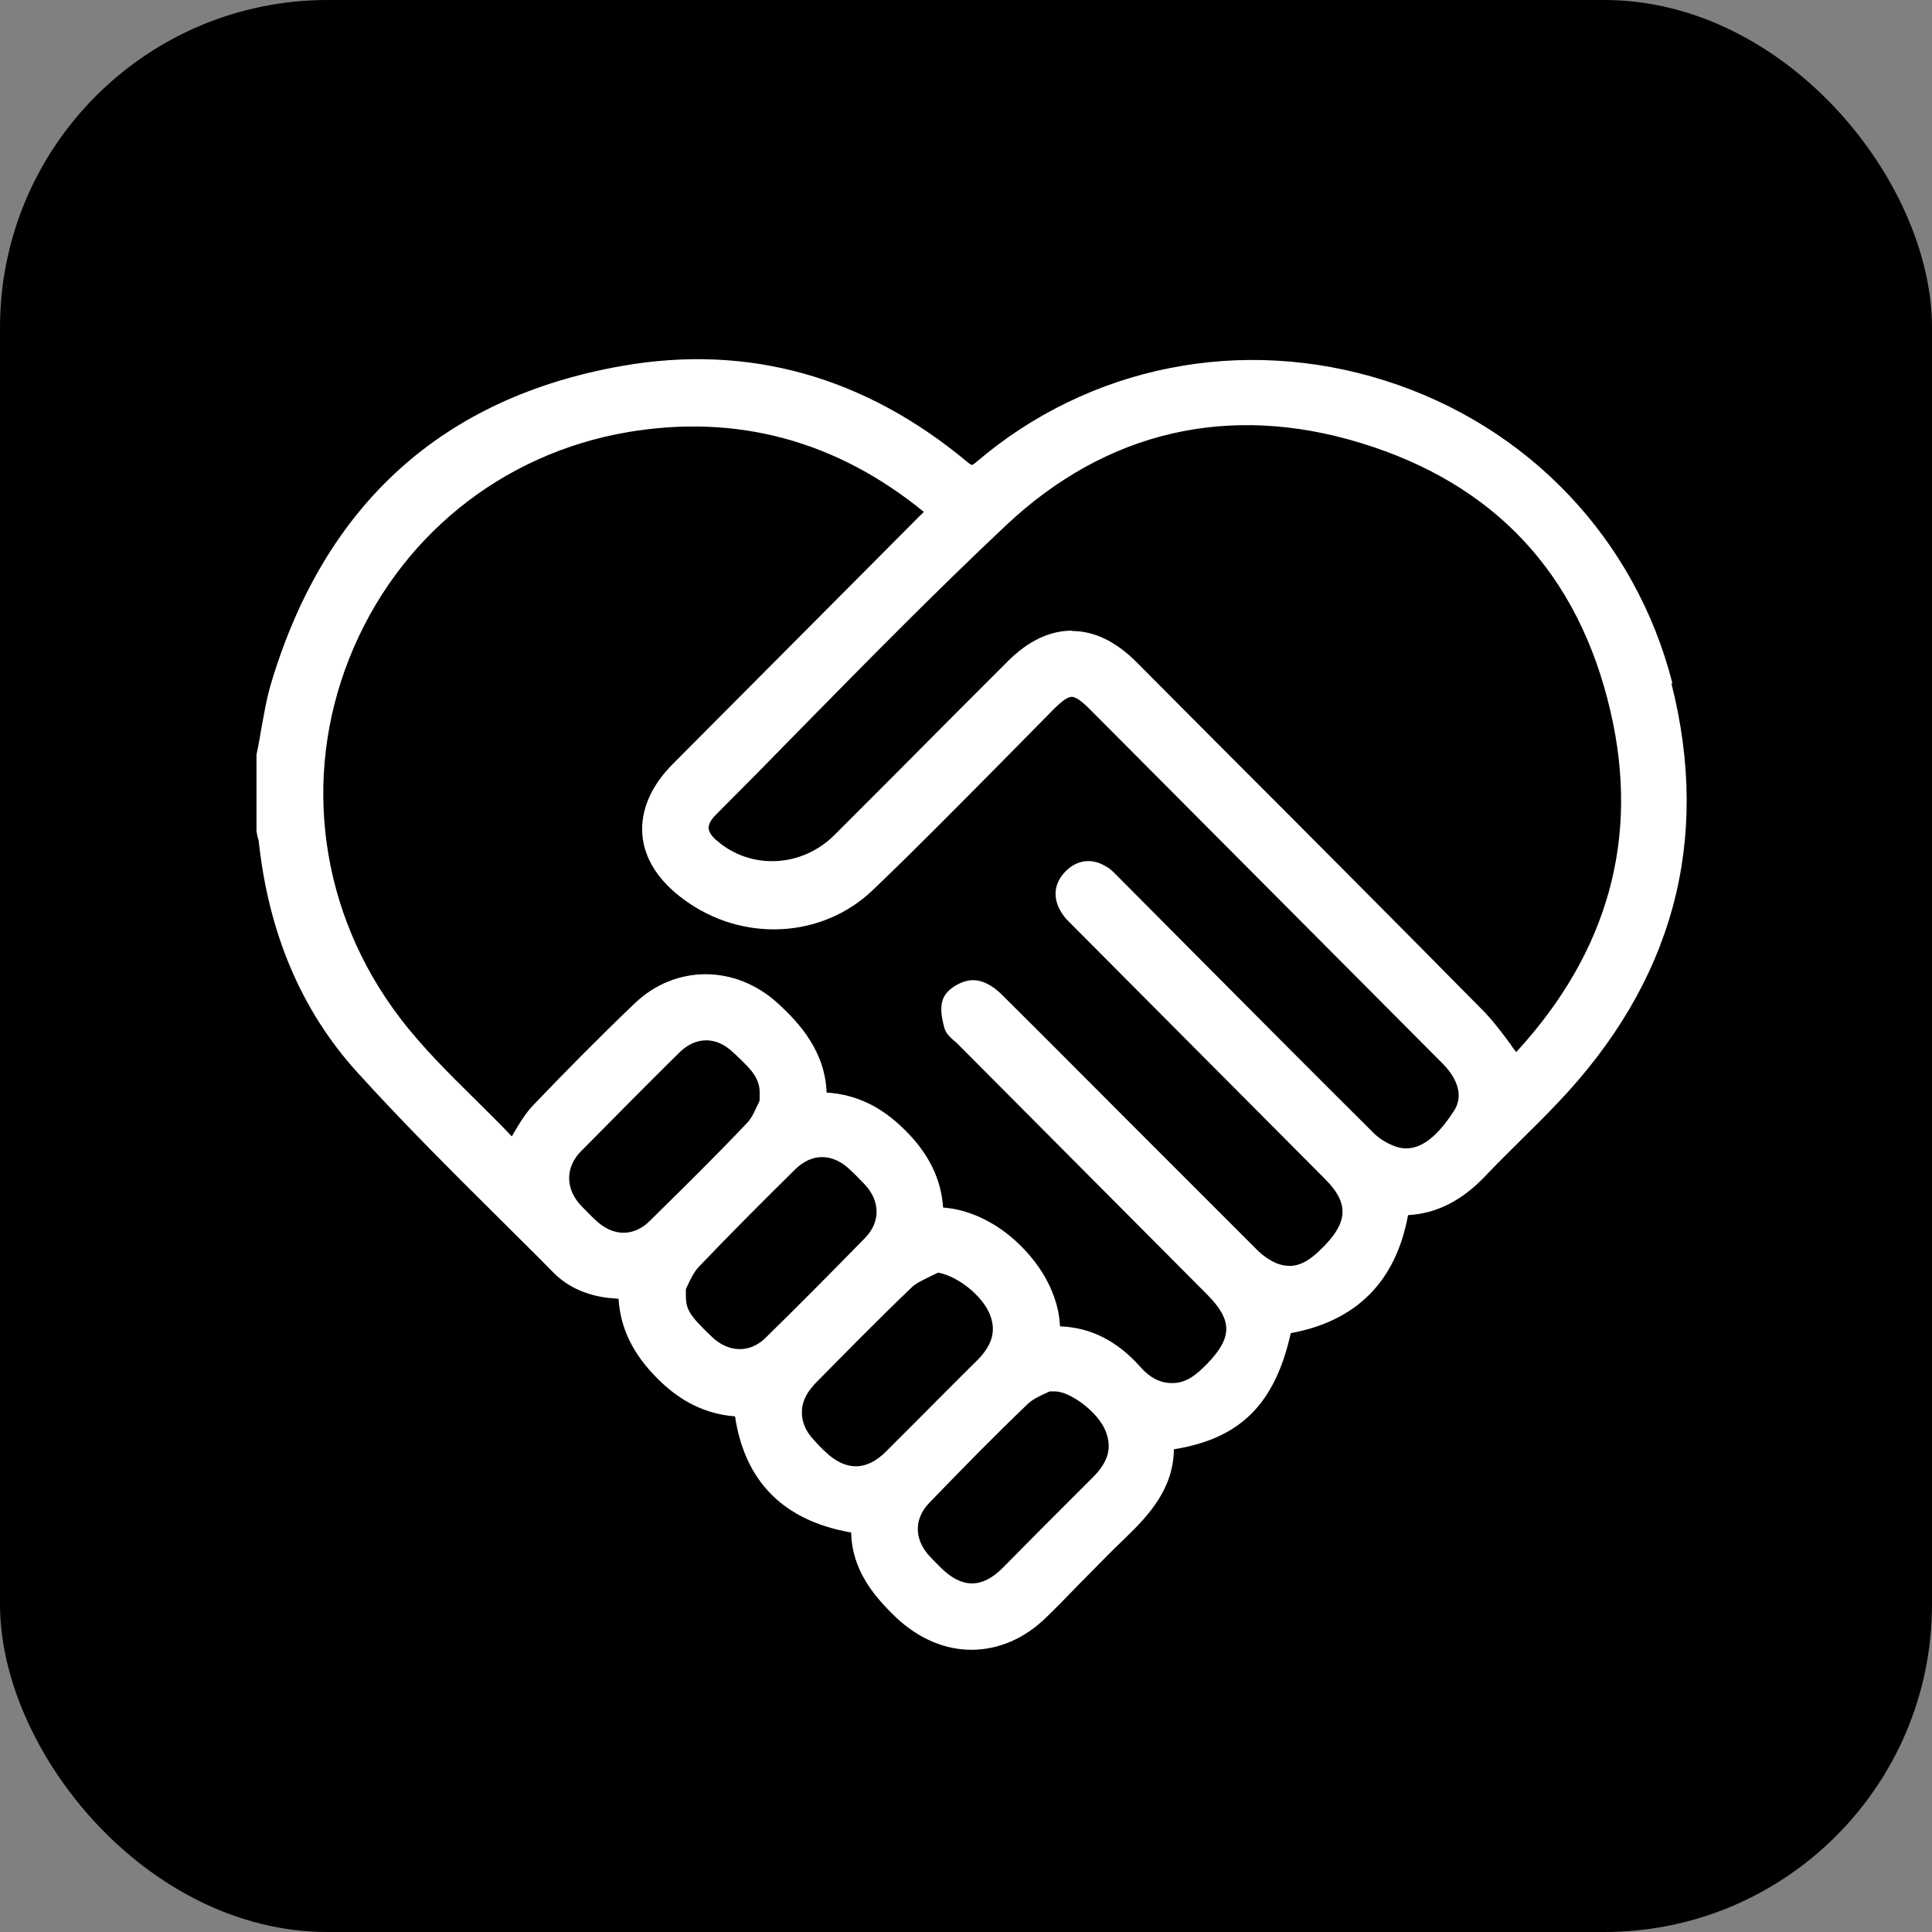
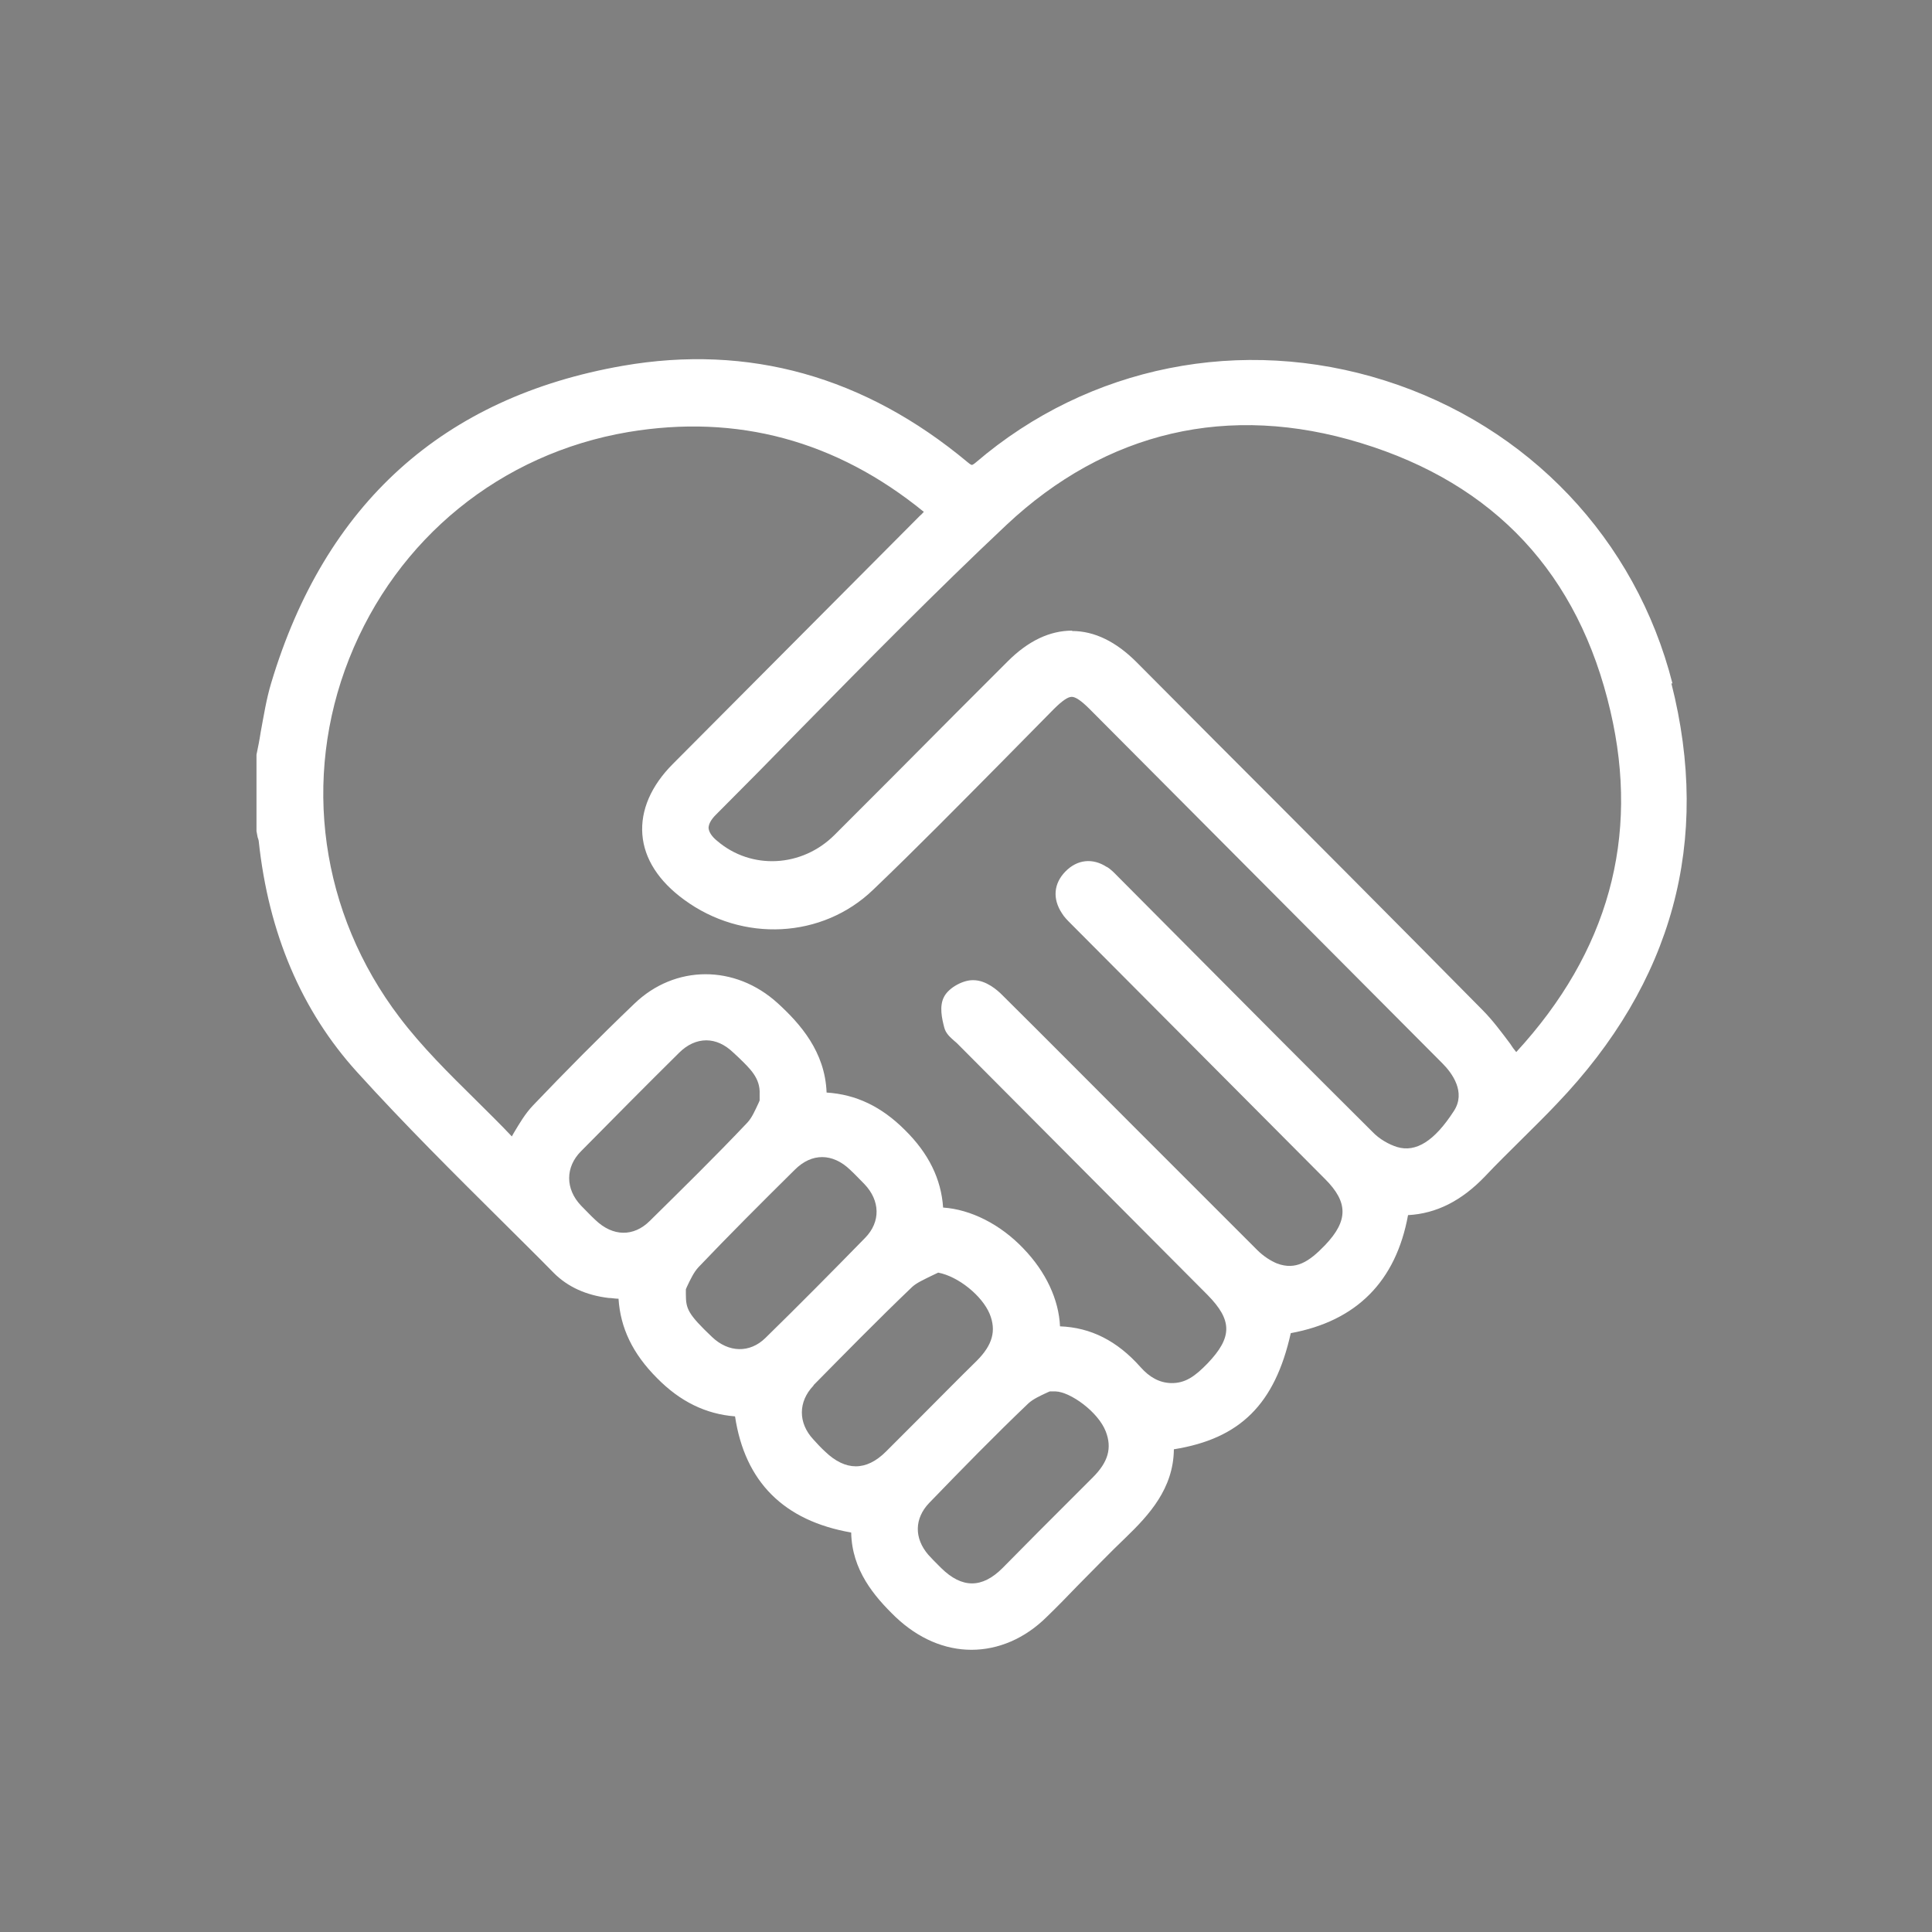
<svg xmlns="http://www.w3.org/2000/svg" viewBox="0 0 51.07 51.07">
  <rect x="0" y="0" width="51.07" height="51.07" fill="#808080" stroke="none" />
  <defs>
    <style>.d{fill:#fff;}</style>
  </defs>
  <g id="a" />
  <g id="b">
    <g id="c">
      <g>
-         <rect y="0" width="51.07" height="51.07" rx="8.66" ry="8.66" />
        <path class="d" d="M44.21,18.07c-.97-3.82-3.81-6.81-7.6-8.01-3.79-1.2-7.83-.39-10.81,2.16-.08,.07-.11,.07-.11,.07,0,0-.03,0-.11-.07-2.72-2.27-5.79-3.13-9.12-2.55-4.75,.83-7.87,3.65-9.29,8.38-.13,.43-.2,.88-.28,1.31-.03,.2-.07,.4-.11,.59v2.02l.03,.16s.03,.08,.03,.11c.26,2.43,1.13,4.48,2.6,6.1,1.25,1.38,2.59,2.71,3.89,4,.44,.44,.88,.87,1.31,1.31,.37,.37,.86,.59,1.45,.66,.08,0,.17,.02,.26,.02,.05,.77,.37,1.45,1.02,2.1,.61,.62,1.29,.95,2.06,1.01,.26,1.73,1.29,2.76,3.07,3.07,.02,.99,.6,1.68,1.17,2.23,.61,.58,1.31,.87,2.01,.87s1.41-.29,2-.88c.28-.27,.55-.55,.82-.83,.42-.42,.83-.85,1.26-1.26,.61-.59,1.26-1.29,1.27-2.33,1.75-.28,2.67-1.19,3.09-3.07,1.74-.32,2.78-1.37,3.1-3.12,.75-.04,1.42-.38,2.04-1.03,.31-.33,.64-.65,.96-.97,.31-.31,.63-.62,.94-.95,3.06-3.2,4.08-6.94,3.02-11.11Zm-14.95,4.85c-.38-.25-.79-.2-1.1,.12-.31,.32-.34,.72-.09,1.1,.06,.1,.14,.18,.25,.29l6.71,6.74c.61,.61,.61,1.1,0,1.74-.43,.45-.78,.67-1.27,.49-.17-.07-.36-.19-.53-.36-1.07-1.07-2.13-2.13-3.2-3.2-1.18-1.18-2.36-2.37-3.55-3.55-.11-.11-.41-.38-.75-.38-.26-.01-.64,.19-.77,.43-.14,.25-.06,.59,0,.82,.04,.16,.16,.26,.26,.35,.02,.02,.05,.04,.07,.06l6.63,6.66c.66,.67,.66,1.12,0,1.81-.33,.34-.59,.53-.97,.52-.3-.01-.56-.15-.8-.42-.62-.7-1.32-1.05-2.13-1.08-.03-.7-.37-1.44-.97-2.06-.61-.64-1.39-1.03-2.12-1.08-.05-.75-.38-1.43-1.01-2.05-.62-.62-1.29-.94-2.07-.99-.04-1.08-.7-1.82-1.29-2.36-1.13-1.03-2.72-1.02-3.79,.01-.94,.9-1.84,1.81-2.68,2.69-.21,.22-.36,.48-.51,.73l-.05,.09c-.31-.33-.64-.65-.96-.97-.7-.69-1.42-1.4-2.01-2.18-2.09-2.75-2.59-6.3-1.33-9.48,1.26-3.18,4.01-5.42,7.38-5.99,2.87-.48,5.49,.22,7.81,2.11-.03,.03-.06,.07-.1,.1l-6.53,6.56c-.58,.58-.86,1.23-.81,1.87,.05,.64,.43,1.23,1.1,1.72,1.55,1.14,3.66,1.03,5-.26,1.15-1.1,2.28-2.25,3.38-3.36,.46-.47,.93-.94,1.39-1.41,.23-.23,.38-.33,.48-.33s.25,.1,.47,.32l9.33,9.37c.25,.25,.63,.76,.3,1.26-.51,.79-1,1.1-1.5,.95-.22-.07-.47-.21-.65-.4-1.66-1.65-3.31-3.31-4.96-4.97l-1.78-1.79c-.08-.08-.17-.18-.29-.25Zm-11.13,11.16l.03-.07c.09-.19,.18-.38,.3-.51,.81-.85,1.63-1.67,2.55-2.58,.45-.45,1-.44,1.46,0,.13,.12,.25,.25,.38,.38,.42,.44,.43,1,.02,1.42-.88,.9-1.76,1.79-2.64,2.65-.41,.4-.97,.39-1.41-.03-.63-.6-.69-.74-.69-1.12v-.15h0Zm-2.77-3.65c.86-.87,1.72-1.74,2.59-2.6,.22-.22,.47-.33,.72-.33s.49,.11,.71,.32l.14,.13c.31,.3,.58,.55,.56,.97v.17h0l-.03,.07c-.09,.19-.17,.38-.29,.51-.86,.91-1.75,1.78-2.58,2.6-.43,.43-.98,.42-1.44-.02-.13-.12-.25-.25-.38-.38-.42-.44-.42-1.02,0-1.44Zm6.15,6.18c.75-.76,1.68-1.71,2.6-2.59,.12-.11,.3-.19,.48-.28,.07-.03,.14-.07,.21-.1,.53,.1,1.16,.61,1.36,1.09,.18,.44,.08,.82-.34,1.24-.5,.49-.99,.99-1.49,1.49l-.91,.91c-.52,.52-1.07,.52-1.61,0-.11-.1-.21-.21-.31-.32-.41-.44-.4-1,0-1.42Zm3.06,3.11c.87-.9,1.73-1.78,2.61-2.62,.13-.12,.31-.2,.5-.29l.07-.03h.15c.39,.01,1.13,.54,1.33,1.06,.17,.44,.06,.81-.34,1.21-.48,.48-.96,.96-1.44,1.44-.32,.32-.63,.64-.95,.96-.54,.54-1.07,.54-1.62,0l-.07-.07c-.09-.09-.19-.19-.27-.28-.38-.44-.37-.96,.02-1.37Zm3.77-23.05h0c-.59,0-1.16,.27-1.7,.81l-1.39,1.39c-1.06,1.07-2.12,2.13-3.19,3.2-.86,.86-2.2,.93-3.1,.16-.15-.12-.22-.24-.23-.34,0-.1,.06-.22,.19-.35,.76-.76,1.51-1.52,2.26-2.29,1.75-1.78,3.57-3.63,5.42-5.37,2.64-2.48,5.88-3.24,9.37-2.17,3.54,1.08,5.76,3.46,6.6,7.09,.78,3.34-.06,6.37-2.49,9.01-.06-.07-.11-.14-.16-.22-.24-.32-.47-.63-.74-.9-2.33-2.36-4.67-4.71-7.02-7.06l-2.12-2.13c-.54-.54-1.11-.82-1.7-.82Z" />
      </g>
    </g>
  </g>
</svg>